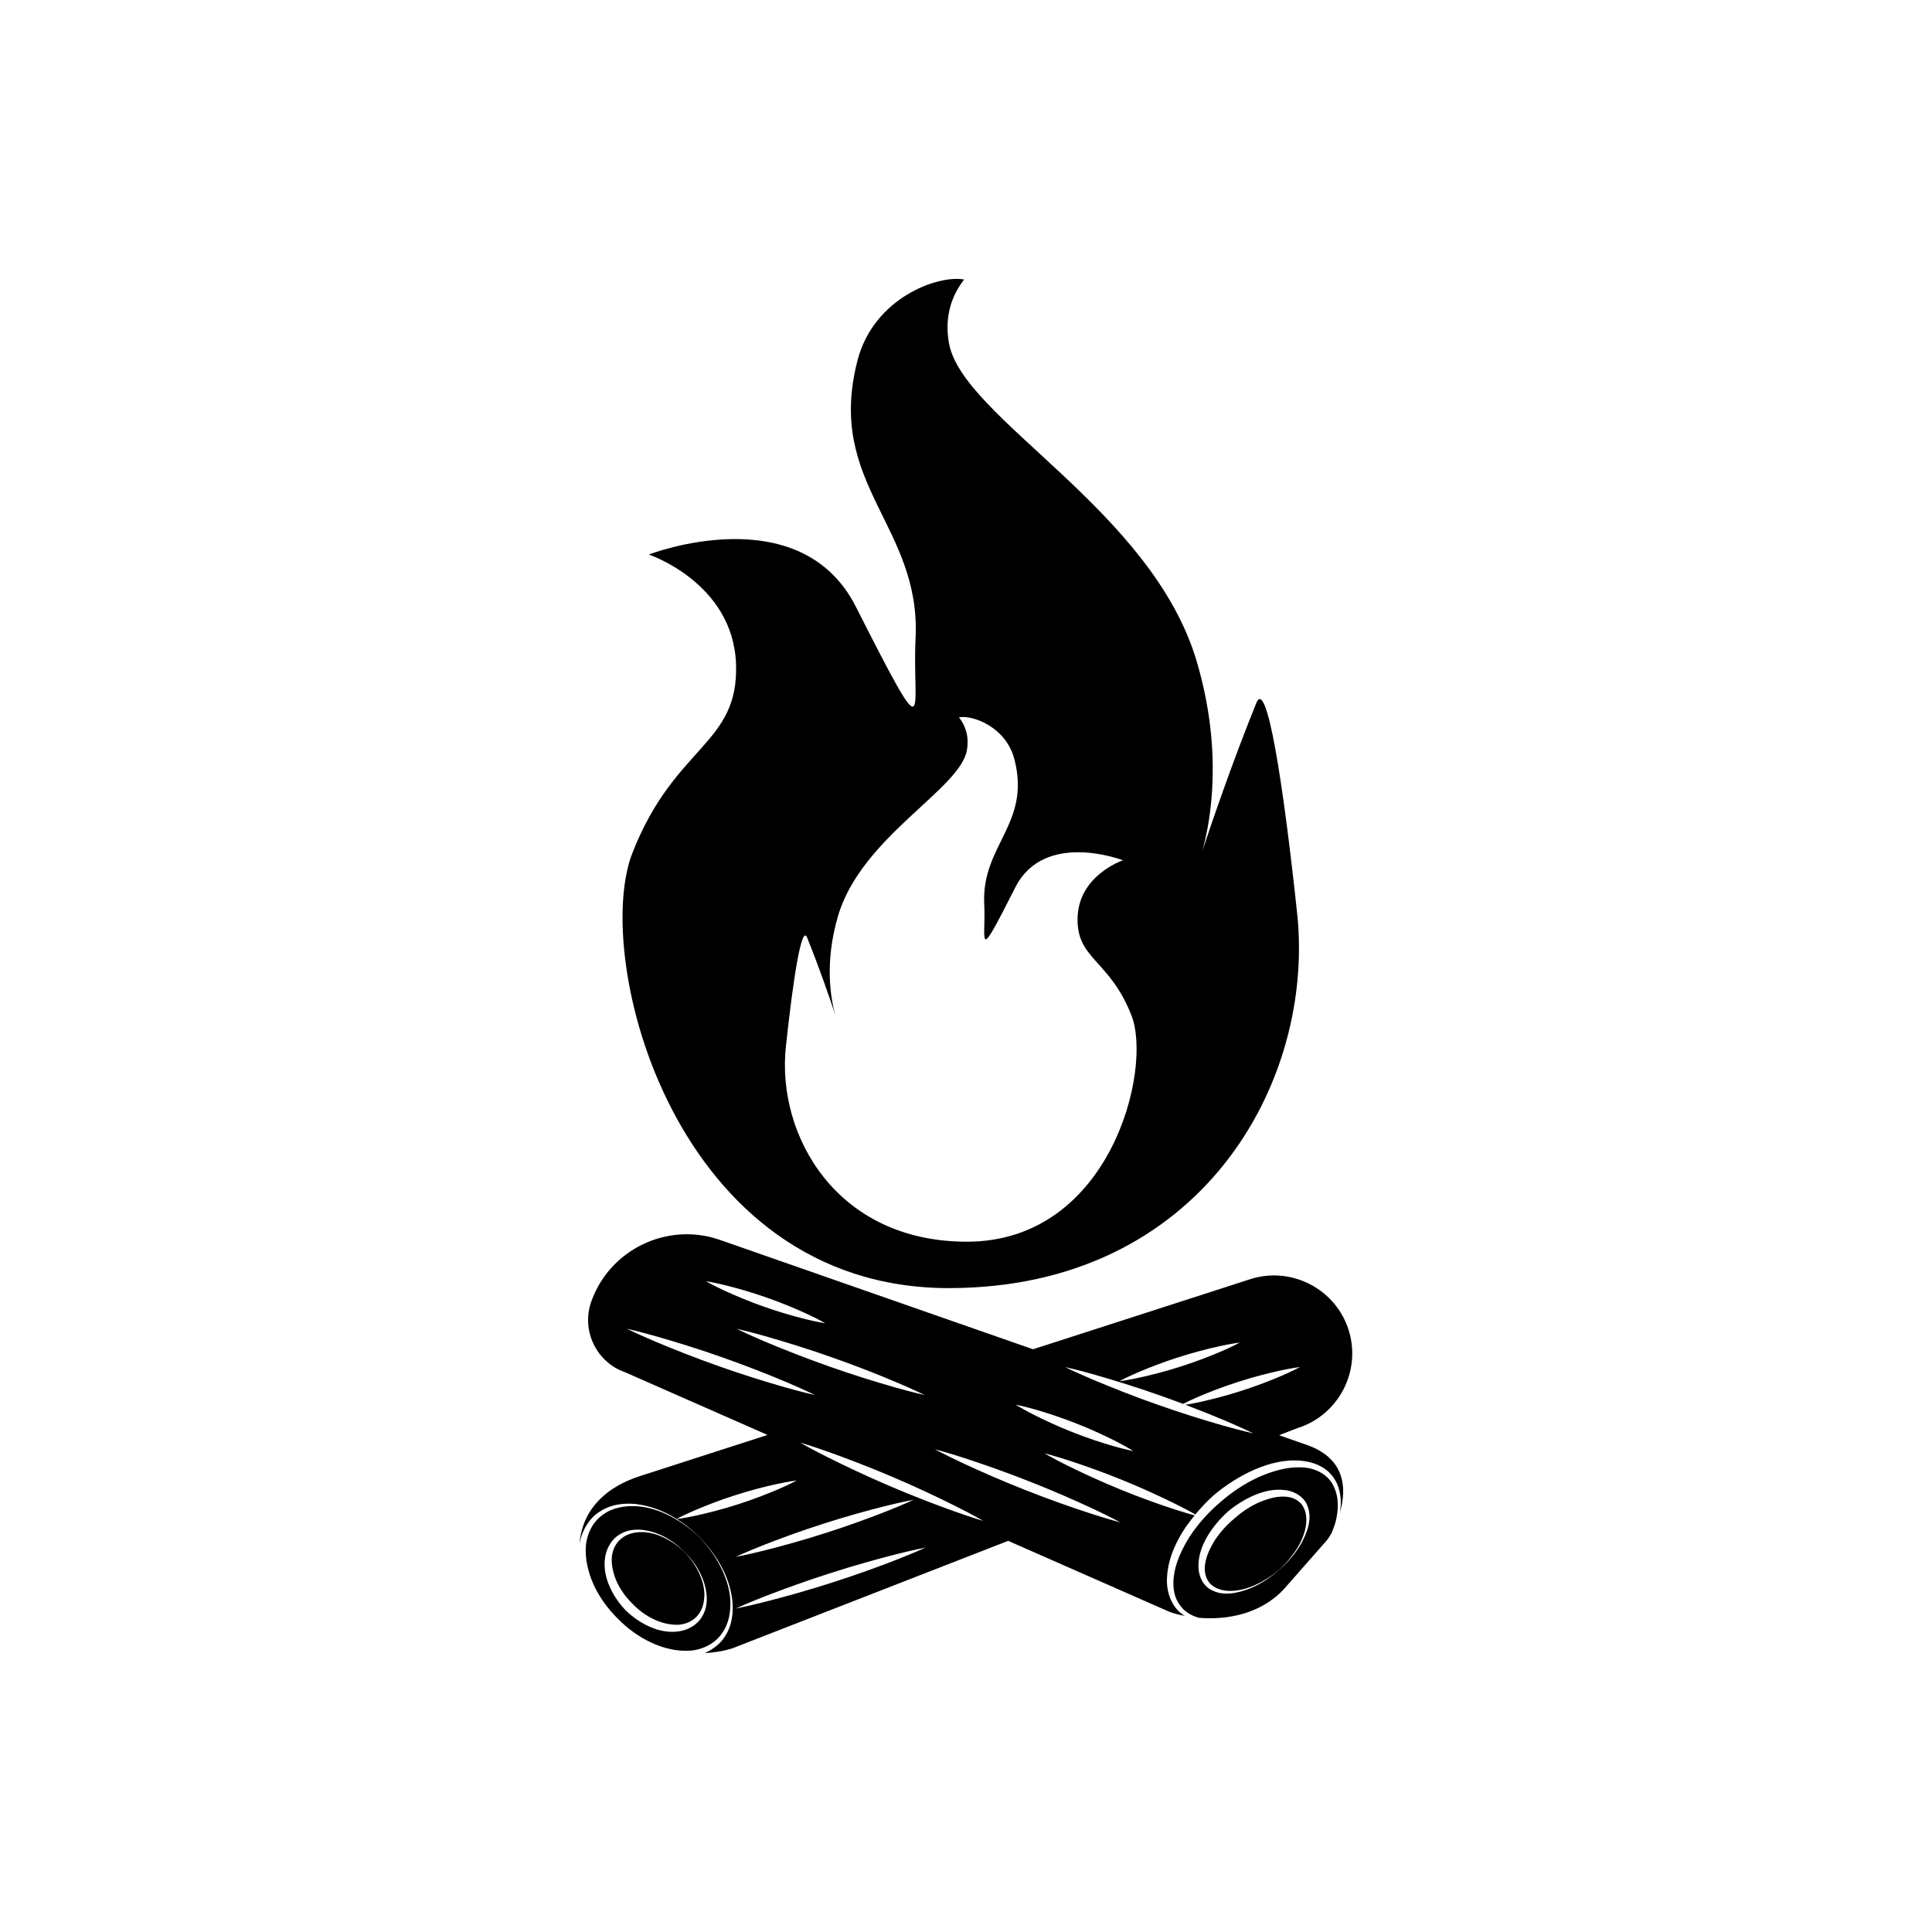
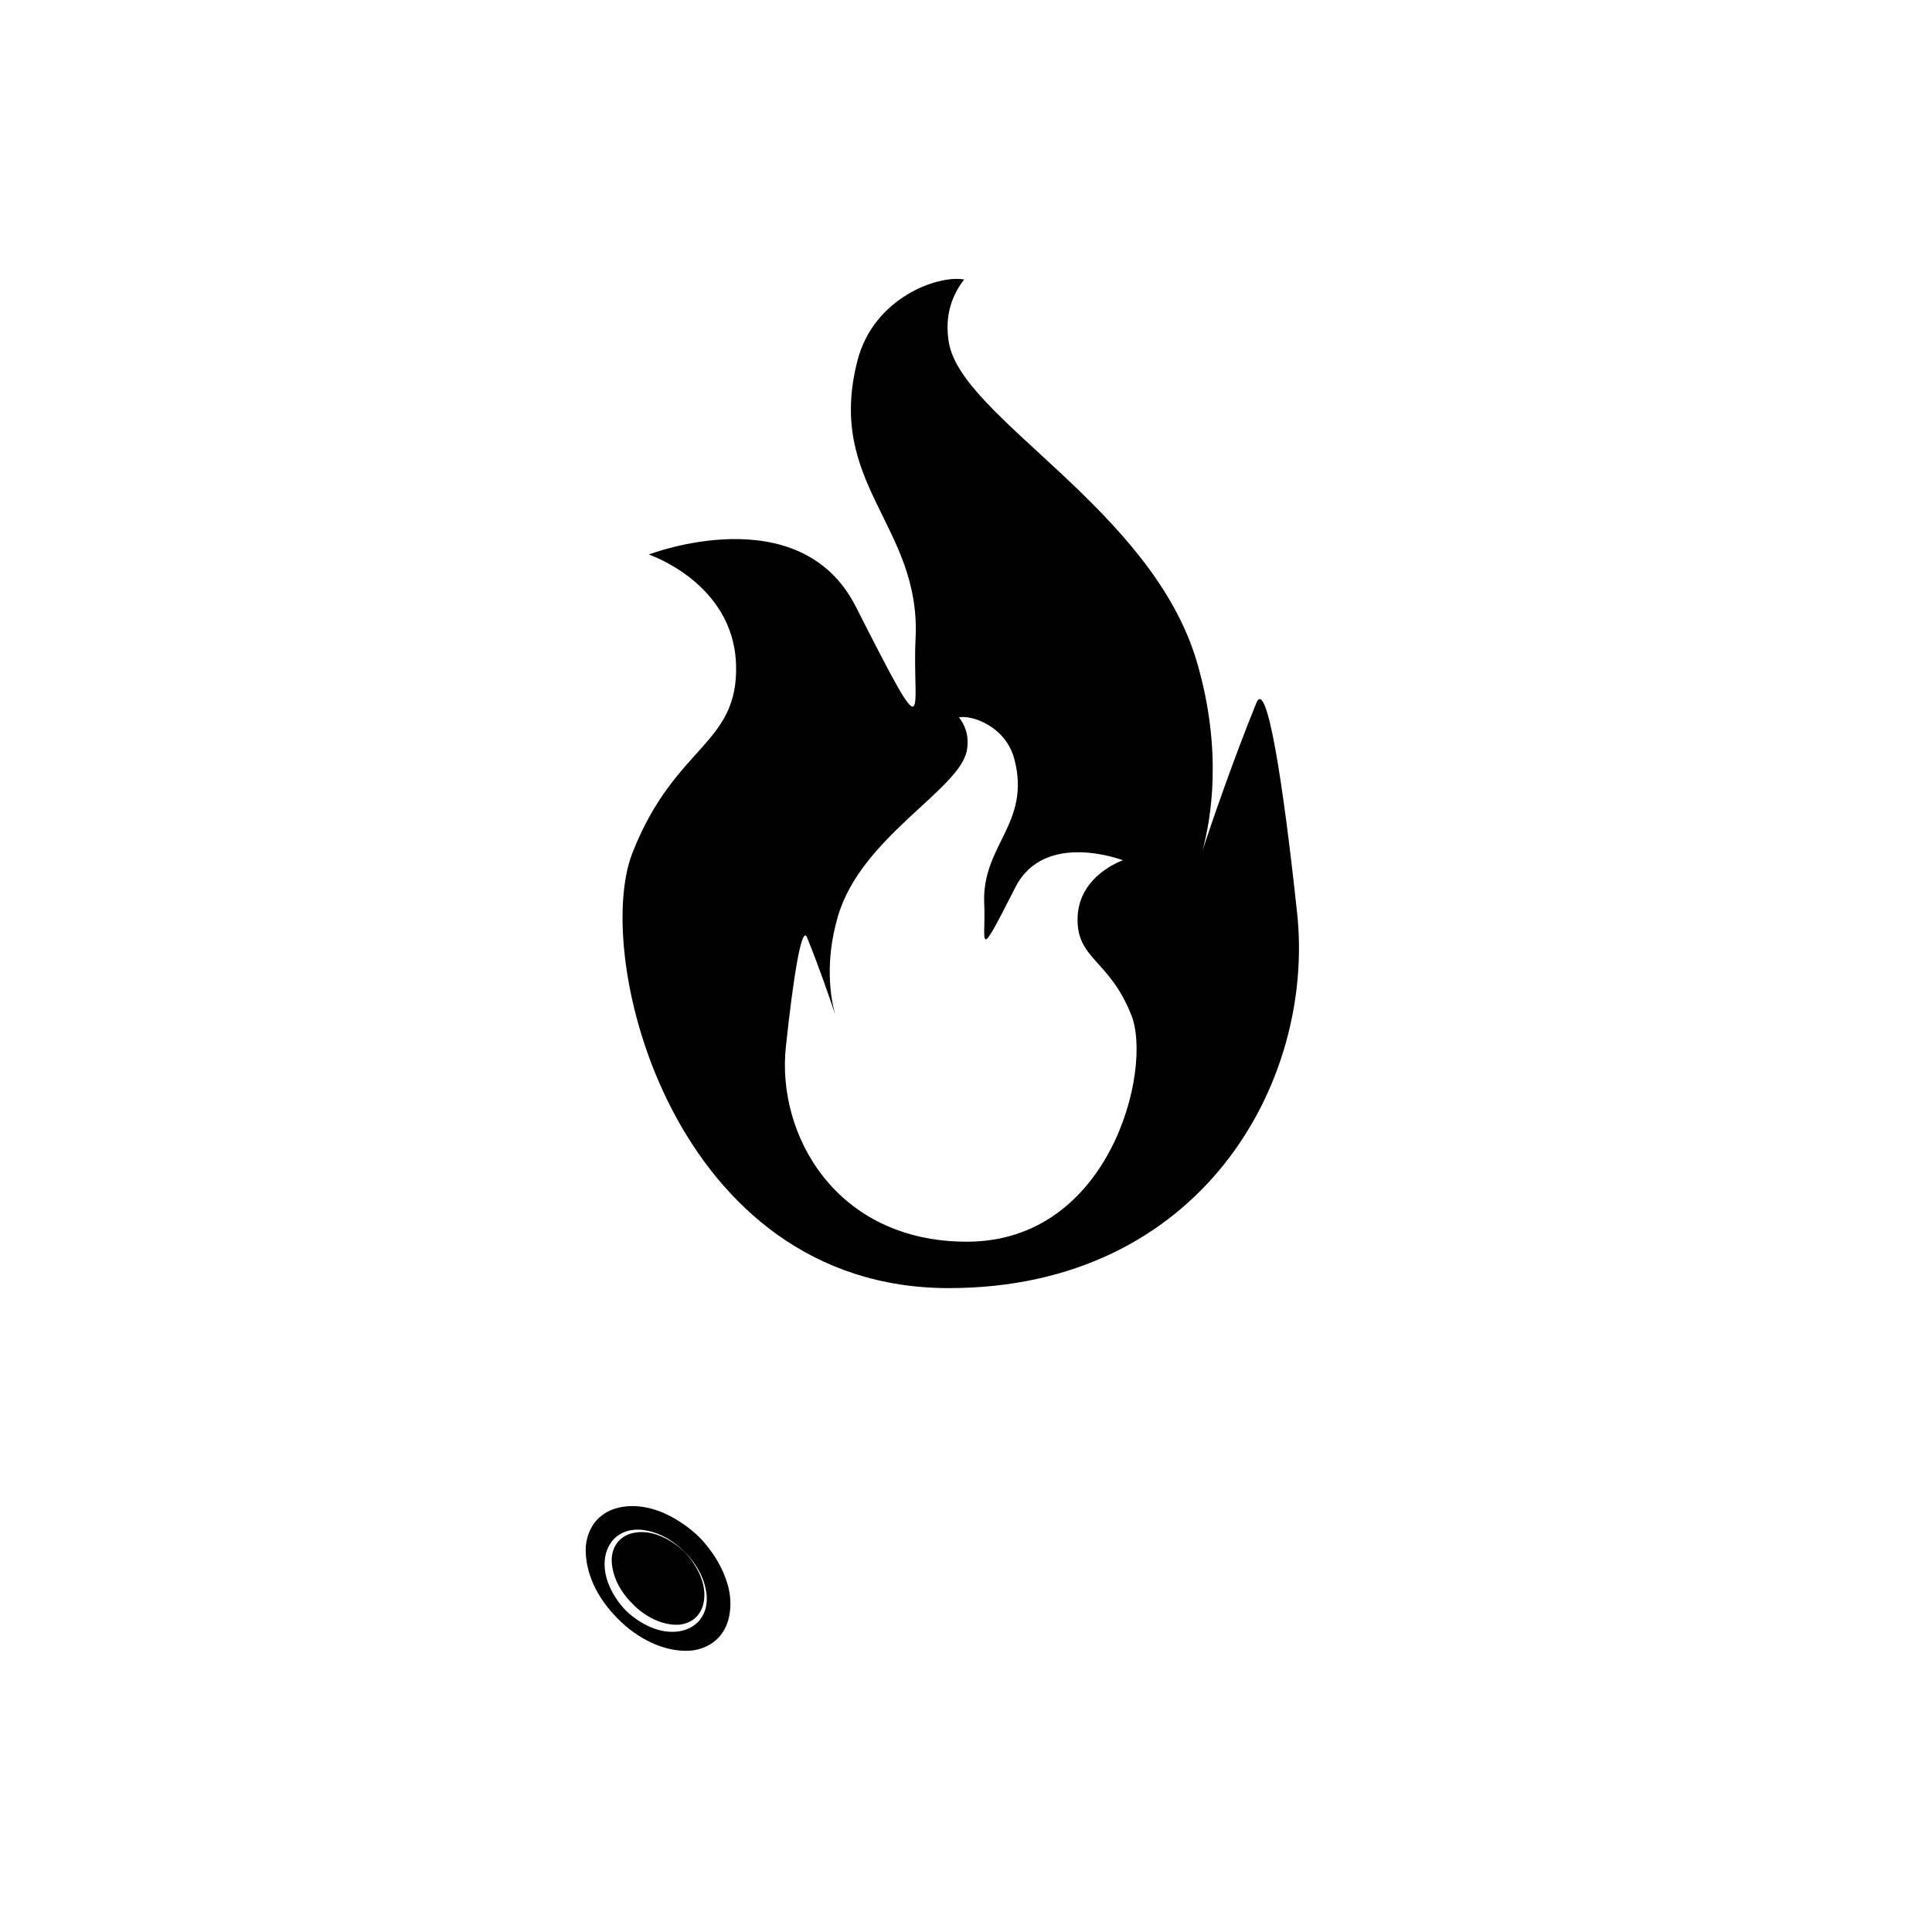
<svg xmlns="http://www.w3.org/2000/svg" fill="#000000" width="800px" height="800px" version="1.1" viewBox="144 144 512 512">
  <g>
    <path d="m395.47 485.36c66.766 0 97.074-54.539 92.281-99.371-3.762-35.176-8.07-62.441-10.812-55.688-6.223 15.332-11.754 31.52-14.293 39.152 2.227-8.051 5.5-26.371-1.473-50.074-11.895-40.449-62.246-64.547-65.703-84.527-1.246-7.188 0.852-12.68 4.035-16.777-6.918-1.281-23.93 4.816-28.242 21.387-8.57 32.934 16.863 43.746 15.371 73.77-0.953 19.145 4.508 31.668-15.828-8.453-14.867-29.328-54.863-13.828-54.863-13.828s22.34 7.488 23.109 29.004c0.77 21.52-16.211 21.387-27.461 50.09-10.785 27.496 10.801 115.32 83.879 115.32zm-43.207-63.961c1.953-18.289 4.195-32.465 5.621-28.953 3.25 8.012 6.137 16.453 7.445 20.398-1.16-4.156-2.887-13.699 0.75-26.078 6.184-21.027 32.359-33.559 34.16-43.949 0.645-3.738-0.441-6.594-2.102-8.723 3.598-0.664 12.445 2.504 14.688 11.117 4.453 17.125-8.766 22.742-7.992 38.355 0.492 9.957-2.344 16.465 8.23-4.394 7.727-15.246 28.527-7.188 28.527-7.188s-11.617 3.891-12.016 15.078c-0.398 11.184 8.43 11.117 14.277 26.043 5.606 14.305-5.617 59.957-43.613 59.957-34.711 0.004-50.469-28.352-47.977-51.664z" />
    <path d="m314.38 550.02c-1.812-0.047-3.898 0.316-5.461 1.512-1.688 1.195-2.637 3.168-2.797 5.309-0.109 2.156 0.453 4.402 1.406 6.508 1.023 2.152 2.348 3.941 4.141 5.723 3.203 3.336 7.836 5.715 12.168 5.496 2.102-0.121 4.176-1.176 5.301-2.781 1.219-1.605 1.562-3.664 1.527-5.488-0.16-3.742-1.895-6.566-3.082-8.348-1.266-1.789-2.18-2.672-2.18-2.672s-0.875-0.91-2.672-2.18c-1.789-1.184-4.613-2.922-8.352-3.078z" />
-     <path d="m488.58 532.86c-3.727-0.109-7.578 1.055-11.199 2.656-3.664 1.723-6.953 3.914-10.121 6.688-3.039 2.602-5.824 5.691-7.996 9.027-2.098 3.367-3.805 7.008-4.211 10.715-0.203 1.84-0.086 3.688 0.5 5.344 0.312 0.754 0.68 1.531 1.27 2.293 0.5 0.605 1.109 1.285 1.812 1.734 0.941 0.672 1.984 1.09 3.055 1.414 7.394 0.625 16.402-0.945 22.602-7.644l11.285-12.844c0.539-0.613 0.938-1.34 1.344-2.051 0.367-0.938 0.75-1.859 1.027-2.902 0.754-2.949 0.973-6.555-0.586-9.559-1.516-3.148-5.07-4.852-8.781-4.871zm1.844 16.617c-1.301 3.82-3.41 6.453-4.957 8.148-1.582 1.684-2.621 2.5-2.621 2.5s-0.953 0.91-2.84 2.238c-1.891 1.289-4.797 3.012-8.762 3.758-1.945 0.344-4.328 0.383-6.473-0.906-2.262-1.301-3.34-4.086-3.16-6.762 0.098-2.691 1.117-5.273 2.519-7.586 1.43-2.328 3.184-4.398 5.273-6.289 1.988-1.672 4.465-3.246 6.914-4.293 2.488-1.062 5.195-1.723 7.871-1.43 2.641 0.16 5.344 1.734 6.242 4.066 0.996 2.34 0.602 4.664-0.008 6.555z" />
-     <path d="m485.38 557.54c1.438-1.742 3.578-4.41 4.508-8.211 0.441-1.844 0.52-4.102-0.449-5.879-0.969-1.906-3.094-2.863-5.352-2.84-2.266-0.02-4.621 0.73-6.852 1.723-2.273 1.09-4.242 2.422-6.231 4.18-1.867 1.57-3.617 3.492-4.969 5.531-1.301 2.066-2.383 4.293-2.676 6.539-0.379 2.195 0.371 4.551 2.039 5.691 1.664 1.238 3.879 1.461 5.777 1.285 3.894-0.395 6.836-2.137 8.766-3.309 1.918-1.254 2.91-2.137 2.91-2.137 0.008 0 1.016-0.844 2.527-2.574z" />
-     <path d="m312.42 543.14c-2.805-0.109-6.047 0.379-8.574 2.223-2.676 1.812-4.273 4.949-4.586 8.34-0.25 3.414 0.59 6.977 2.074 10.293 1.547 3.344 3.715 6.293 6.387 8.969 5.152 5.266 12.363 8.957 19.262 8.473 3.352-0.273 6.586-1.969 8.328-4.566 1.879-2.574 2.344-5.785 2.238-8.602-0.109-2.863-0.953-5.422-1.867-7.559-0.961-2.133-2-3.898-2.984-5.269-1.965-2.742-3.375-4.074-3.375-4.074s-1.336-1.41-4.074-3.375c-2.734-1.855-7.062-4.519-12.828-4.852zm15.266 14.738c1.301 1.754 3.023 4.535 3.531 8.379 0.211 1.891 0.086 4.141-1.145 6.152-1.199 2.082-3.449 3.461-6.019 3.898-2.543 0.406-5.215-0.051-7.629-1.098-2.438-1.039-4.609-2.527-6.59-4.418-1.727-1.797-3.375-4.152-4.363-6.531-1.043-2.41-1.512-5.078-1.098-7.629 0.398-2.527 1.883-4.883 3.879-6.012 2.051-1.266 4.273-1.367 6.172-1.16 3.844 0.516 6.629 2.238 8.379 3.535 1.754 1.34 2.594 2.281 2.594 2.281 0 0.004 0.945 0.84 2.289 2.602z" />
-     <path d="m297.56 553.24c0.605-3.68 2.684-7.078 5.602-8.785 3.019-1.918 6.394-2.141 9.285-1.875 4.609 0.543 8.203 2.281 10.852 3.961 0.195-0.105 1.961-1.055 4.695-2.231 2.902-1.246 6.805-2.781 10.801-4.047 3.984-1.293 8.055-2.324 11.141-2.996 3.082-0.672 5.203-0.926 5.203-0.926s-1.867 1.027-4.769 2.277-6.805 2.777-10.801 4.047c-3.984 1.293-8.055 2.316-11.141 2.992-2.852 0.621-4.801 0.875-5.09 0.91 0.715 0.453 1.395 0.906 1.965 1.32 2.707 2.035 4.004 3.477 4.004 3.477s1.441 1.301 3.477 4.004c1.965 2.699 4.613 6.984 5.301 12.855 0.277 2.883 0.031 6.289-1.859 9.266-1.223 2.062-3.203 3.602-5.508 4.606 2.625-0.137 5.094-0.559 7.266-1.234l73.188-28.52 42.25 18.59c0.395 0.172 0.785 0.332 1.195 0.465 1.02 0.328 2.152 0.609 3.352 0.84-3.41-2.031-5.019-6.316-4.676-10.422 0.211-4.144 1.855-8.156 4.055-11.77 0.973-1.562 2.09-3.023 3.254-4.449-1.148-0.312-3.023-0.848-5.481-1.648-3.961-1.293-9.191-3.148-14.309-5.262-5.133-2.086-10.156-4.43-13.895-6.277-3.734-1.855-6.141-3.273-6.141-3.273s2.715 0.676 6.676 1.969 9.191 3.144 14.312 5.254c5.133 2.086 10.16 4.422 13.895 6.277 2.363 1.176 4.102 2.125 5.129 2.699 1.48-1.789 3.09-3.492 4.856-5.074 3.168-2.684 6.953-5.117 10.797-6.797 3.883-1.668 8.086-2.746 12.223-2.363 2.051 0.18 4.082 0.715 5.828 1.758 1.754 1.062 3.062 2.629 3.84 4.352 1.152 2.609 1.168 5.269 0.742 7.684 3.008-10.484-2.176-15.684-8.629-17.938l-7.461-2.606 4.836-1.883c10.871-3.387 16.992-15.047 13.609-25.922-3.387-10.871-15.047-16.992-25.922-13.609l-57.742 18.633-82.992-28.988c-13.906-4.856-29.258 2.543-34.113 16.449-2.648 7.594 1.391 15.977 8.984 18.625l37.762 16.617-33.582 10.836c-8.082 2.523-15.469 8.027-16.262 18.133zm48.547 0.316c4.332-1.703 10.148-3.856 16.047-5.734 5.894-1.906 11.871-3.547 16.383-4.68 4.516-1.129 7.586-1.691 7.586-1.691s-2.828 1.336-7.152 3.043c-4.332 1.707-10.148 3.848-16.051 5.727-5.894 1.906-11.875 3.543-16.383 4.68-4.516 1.129-7.586 1.691-7.586 1.691 0 0.004 2.824-1.32 7.156-3.035zm35.535 3.769c-4.625 1.805-10.836 4.07-17.133 6.074-6.289 2.035-12.66 3.797-17.473 5.027-4.812 1.223-8.082 1.855-8.082 1.855s3.023-1.391 7.648-3.199c4.629-1.797 10.836-4.074 17.133-6.082 6.289-2.035 12.66-3.805 17.473-5.031 4.812-1.223 8.082-1.848 8.082-1.848s-3.023 1.398-7.648 3.203zm15.125-12.852c-4.676-1.672-10.855-4.027-16.93-6.637-6.082-2.586-12.051-5.43-16.496-7.648-4.438-2.227-7.32-3.894-7.32-3.894s3.195 0.926 7.875 2.602c4.676 1.672 10.855 4.027 16.93 6.637 6.082 2.586 12.055 5.422 16.496 7.648 4.438 2.227 7.316 3.898 7.316 3.898-0.004 0-3.195-0.938-7.871-2.606zm48.641-36.707c2.902-1.246 6.805-2.781 10.801-4.047 3.984-1.293 8.055-2.324 11.141-2.996 3.082-0.672 5.203-0.926 5.203-0.926s-1.867 1.027-4.769 2.277-6.805 2.781-10.801 4.047c-3.984 1.293-8.055 2.316-11.141 2.992-3.082 0.672-5.203 0.926-5.203 0.926 0-0.004 1.875-1.023 4.769-2.273zm-11.141 0.59c4.777 1.367 11.094 3.309 17.324 5.516 2.012 0.707 3.988 1.438 5.93 2.168 0.82-0.414 2.109-1.047 3.84-1.793 2.902-1.246 6.805-2.781 10.801-4.047 3.984-1.293 8.055-2.324 11.141-2.996 3.082-0.672 5.203-0.926 5.203-0.926s-1.867 1.027-4.769 2.277c-2.902 1.25-6.805 2.777-10.801 4.047-3.984 1.293-8.055 2.316-11.141 2.992-1.48 0.324-2.719 0.543-3.629 0.695 3.84 1.457 7.445 2.906 10.383 4.144 4.574 1.934 7.559 3.414 7.559 3.414s-3.25-0.715-8.027-2.074c-4.777-1.367-11.094-3.309-17.32-5.523-6.238-2.18-12.379-4.637-16.957-6.559-4.574-1.934-7.559-3.41-7.559-3.41 0-0.004 3.246 0.711 8.023 2.074zm-15.969 9.164c3.031 0.875 7.027 2.16 10.922 3.707 3.906 1.523 7.703 3.305 10.52 4.734 2.812 1.438 4.609 2.578 4.609 2.578s-2.098-0.395-5.133-1.258c-3.031-0.871-7.027-2.16-10.918-3.715-3.906-1.523-7.703-3.309-10.516-4.734-2.812-1.438-4.613-2.578-4.613-2.578s2.098 0.395 5.129 1.266zm-18.598 12.922c4.719 1.543 10.969 3.715 17.109 6.152 6.152 2.41 12.207 5.078 16.707 7.176 4.5 2.102 7.426 3.688 7.426 3.688s-3.223-0.836-7.945-2.367c-4.719-1.535-10.969-3.715-17.109-6.152-6.152-2.41-12.203-5.082-16.707-7.18-4.5-2.102-7.426-3.688-7.426-3.688 0-0.004 3.223 0.836 7.945 2.371zm-18.203-20.152c4.574 1.934 7.559 3.414 7.559 3.414s-3.25-0.715-8.027-2.074c-4.777-1.367-11.094-3.309-17.32-5.523-6.238-2.18-12.383-4.637-16.957-6.559-4.574-1.934-7.559-3.41-7.559-3.41s3.25 0.719 8.027 2.082c4.777 1.367 11.094 3.309 17.324 5.516 6.231 2.176 12.379 4.621 16.953 6.555zm-45.227-25.676c3.062 0.766 7.106 1.906 11.047 3.305 3.953 1.379 7.82 3.019 10.68 4.348 2.863 1.328 4.707 2.41 4.707 2.41s-2.109-0.312-5.176-1.074c-3.062-0.762-7.106-1.906-11.047-3.309-3.953-1.379-7.82-3.023-10.68-4.348-2.863-1.328-4.707-2.41-4.707-2.41s2.106 0.324 5.176 1.078zm-1.629 21.488c-6.238-2.18-12.383-4.637-16.957-6.559-4.574-1.934-7.559-3.41-7.559-3.41s3.25 0.719 8.027 2.082c4.777 1.367 11.094 3.309 17.324 5.516 6.238 2.18 12.383 4.625 16.957 6.559 4.574 1.934 7.559 3.414 7.559 3.414s-3.25-0.715-8.027-2.074c-4.781-1.367-11.098-3.316-17.324-5.527z" />
+     <path d="m312.42 543.14c-2.805-0.109-6.047 0.379-8.574 2.223-2.676 1.812-4.273 4.949-4.586 8.34-0.25 3.414 0.59 6.977 2.074 10.293 1.547 3.344 3.715 6.293 6.387 8.969 5.152 5.266 12.363 8.957 19.262 8.473 3.352-0.273 6.586-1.969 8.328-4.566 1.879-2.574 2.344-5.785 2.238-8.602-0.109-2.863-0.953-5.422-1.867-7.559-0.961-2.133-2-3.898-2.984-5.269-1.965-2.742-3.375-4.074-3.375-4.074s-1.336-1.41-4.074-3.375c-2.734-1.855-7.062-4.519-12.828-4.852m15.266 14.738c1.301 1.754 3.023 4.535 3.531 8.379 0.211 1.891 0.086 4.141-1.145 6.152-1.199 2.082-3.449 3.461-6.019 3.898-2.543 0.406-5.215-0.051-7.629-1.098-2.438-1.039-4.609-2.527-6.59-4.418-1.727-1.797-3.375-4.152-4.363-6.531-1.043-2.41-1.512-5.078-1.098-7.629 0.398-2.527 1.883-4.883 3.879-6.012 2.051-1.266 4.273-1.367 6.172-1.16 3.844 0.516 6.629 2.238 8.379 3.535 1.754 1.34 2.594 2.281 2.594 2.281 0 0.004 0.945 0.84 2.289 2.602z" />
  </g>
</svg>